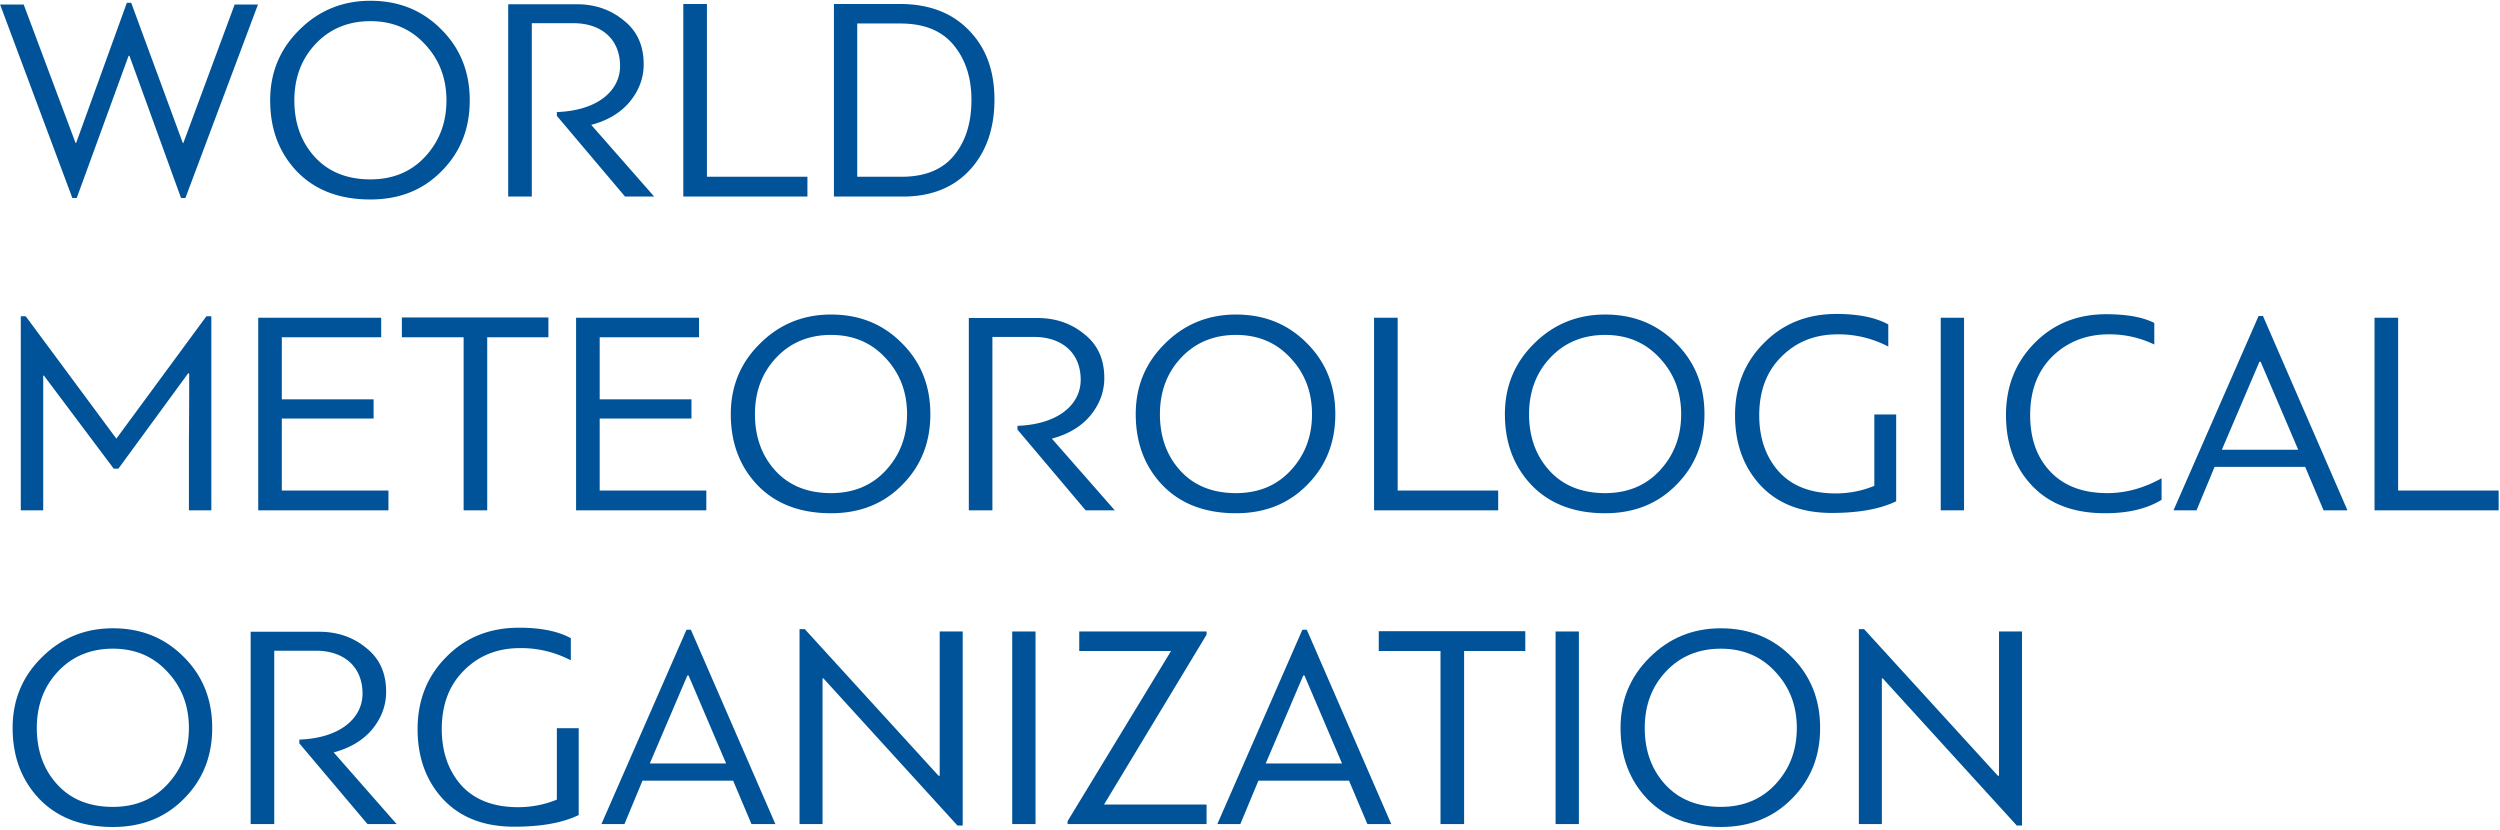
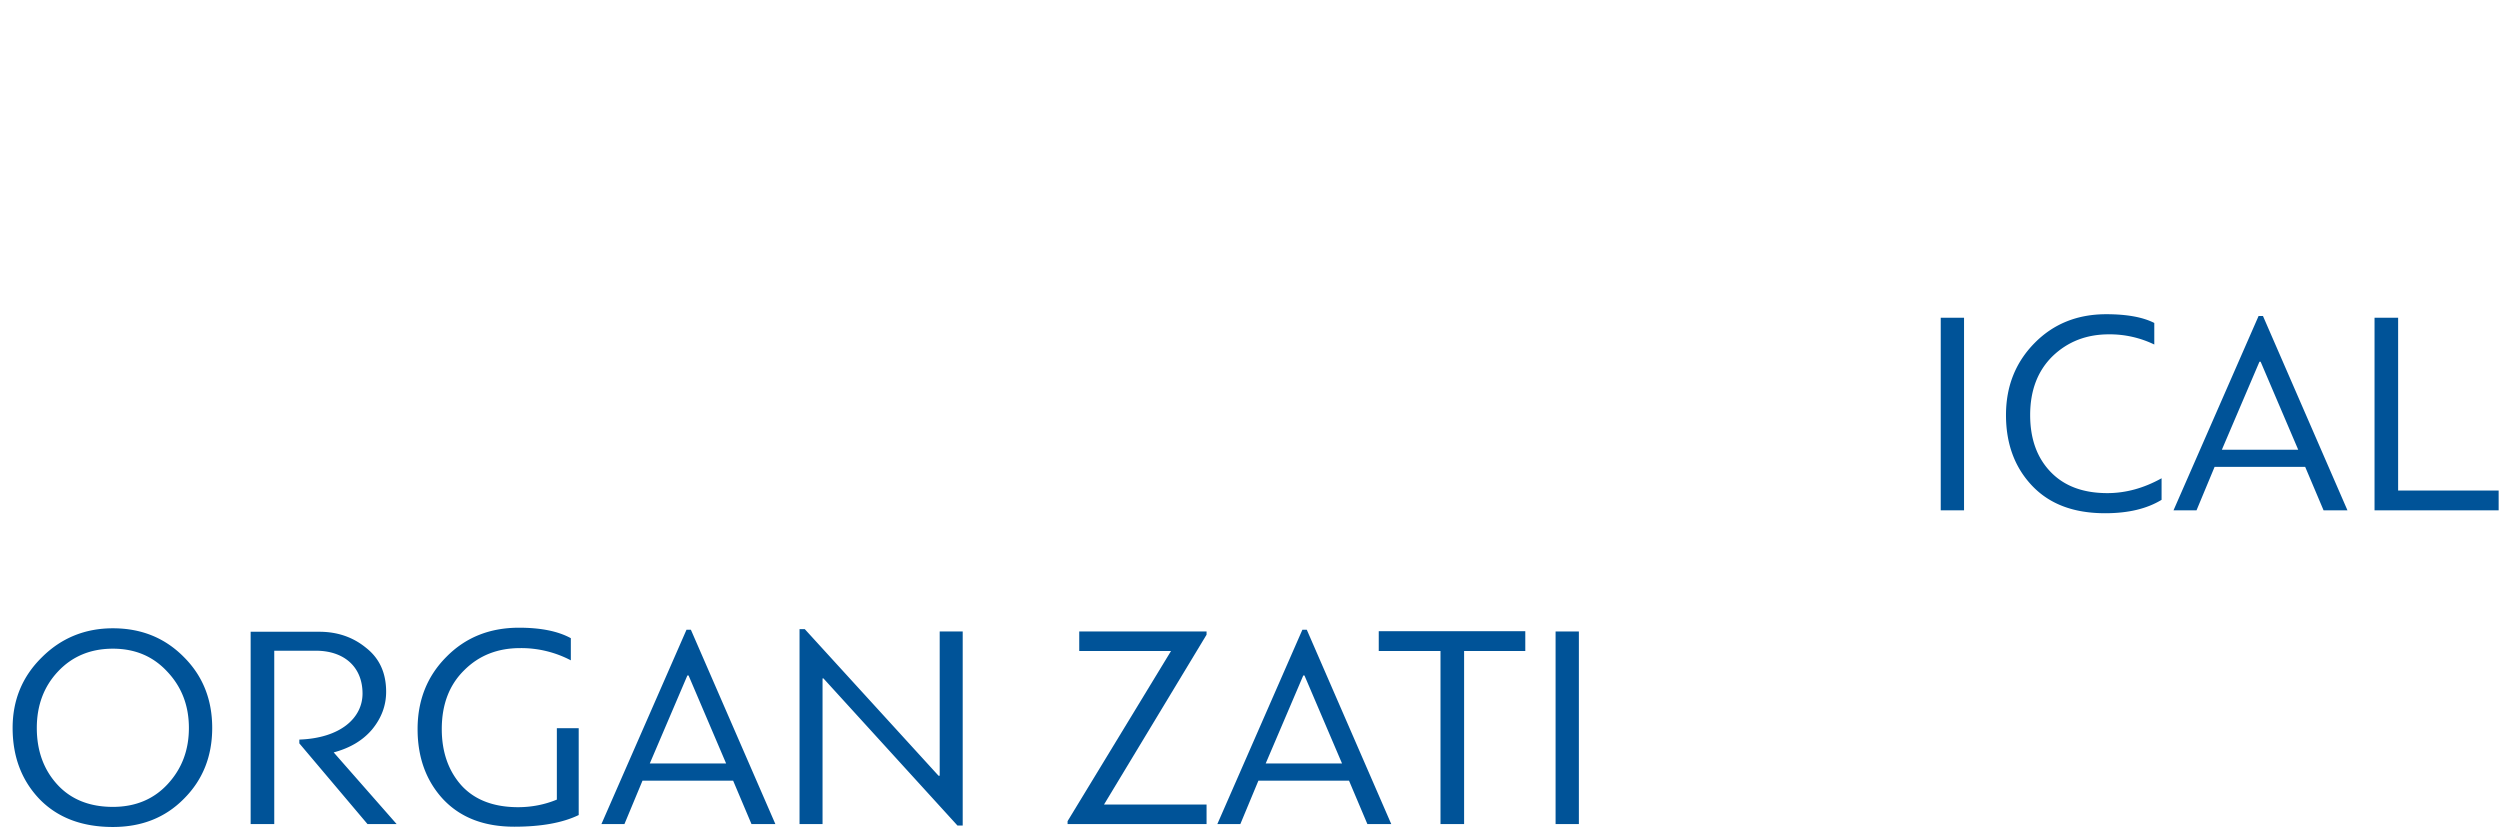
<svg xmlns="http://www.w3.org/2000/svg" viewBox="0 0 522 173" xml:space="preserve" style="fill-rule:evenodd;clip-rule:evenodd;stroke-linejoin:round;stroke-miterlimit:2" width="500" height="166">
-   <path d="M74.155 24.127h-.044l-2.599 7.125h-.219l-3.62-9.694h1.182l2.599 6.935h.029l2.54-7.023h.219l2.585 7.023h.029l2.569-6.935h1.168l-3.635 9.694h-.219l-2.584-7.125ZM83.454 29.208c.686.744 1.62 1.11 2.774 1.11 1.124 0 2.044-.38 2.744-1.139.716-.774 1.066-1.708 1.066-2.818 0-1.124-.365-2.058-1.08-2.817-.715-.774-1.621-1.154-2.73-1.154-1.11 0-2.029.38-2.745 1.139-.715.759-1.066 1.708-1.066 2.832 0 1.154.351 2.103 1.037 2.847Zm-.905.715c-.891-.934-1.344-2.116-1.344-3.562 0-1.387.482-2.569 1.461-3.532.978-.979 2.175-1.461 3.562-1.461 1.431 0 2.613.482 3.562 1.446.949.949 1.416 2.131 1.416 3.547 0 1.416-.467 2.599-1.416 3.548-.934.949-2.117 1.416-3.562 1.416-1.548 0-2.774-.467-3.679-1.402ZM96.578 21.543c.89 0 1.679.263 2.336.804.671.525 1.007 1.255 1.007 2.204 0 .686-.234 1.314-.701 1.883-.467.555-1.11.935-1.927 1.153l3.154 3.592h-1.46l-3.417-4.044v-.19c2.059-.073 3.168-1.08 3.168-2.306 0-1.343-.934-2.147-2.336-2.147h-2.087v8.687h-1.183v-9.636h3.446ZM101.907 21.529h1.183v8.657h5.036v.993h-6.219v-9.65ZM115.44 23.573c-.599-.715-1.475-1.066-2.657-1.066h-2.161v7.679h2.292c1.124-.014 1.985-.365 2.555-1.065.584-.701.876-1.636.876-2.789 0-1.124-.307-2.044-.905-2.759Zm-5.986 7.606v-9.65h3.299c1.46 0 2.614.438 3.46 1.314.862.876 1.285 2.029 1.285 3.475 0 1.445-.409 2.627-1.226 3.518-.818.891-1.942 1.343-3.358 1.343h-3.46ZM73.6 44.813h-.234l-3.504-4.672-.029.029v6.731h-1.124v-9.723h.248l4.541 6.131 4.511-6.131h.248v9.723h-1.124v-3.416c.014-1.505.014-2.643.014-3.431l-.044-.029-3.503 4.788ZM87.132 45.908v.993h-6.525v-9.65h6.161v.978h-4.979v3.109h4.599v.964h-4.599v3.606h5.343ZM95.147 38.229h-3.066v8.672h-1.182v-8.672h-3.095v-.993h7.343v.993ZM103.06 45.908v.993h-6.526v-9.65h6.161v.978h-4.978v3.109h4.598v.964h-4.598v3.606h5.343ZM106.534 44.93c.686.744 1.62 1.109 2.774 1.109 1.124 0 2.044-.379 2.745-1.139.715-.773 1.065-1.708 1.065-2.817 0-1.124-.365-2.058-1.08-2.818-.715-.773-1.621-1.153-2.73-1.153-1.11 0-2.029.38-2.745 1.139-.715.759-1.066 1.708-1.066 2.832 0 1.153.351 2.102 1.037 2.847Zm-.905.715c-.891-.934-1.343-2.117-1.343-3.562 0-1.387.481-2.569 1.46-3.533.978-.978 2.175-1.46 3.562-1.46 1.431 0 2.613.482 3.562 1.445.949.95 1.416 2.132 1.416 3.548s-.467 2.599-1.416 3.548c-.934.948-2.117 1.416-3.562 1.416-1.548 0-2.774-.468-3.679-1.402ZM119.658 37.265c.891 0 1.679.263 2.336.803.672.525 1.008 1.256 1.008 2.204 0 .687-.234 1.315-.701 1.884-.467.555-1.11.934-1.927 1.153l3.153 3.592h-1.46l-3.416-4.044v-.19c2.059-.073 3.168-1.08 3.168-2.307 0-1.343-.935-2.146-2.336-2.146h-2.088v8.687h-1.182v-9.636h3.445ZM126.826 44.93c.686.744 1.62 1.109 2.774 1.109 1.124 0 2.044-.379 2.744-1.139.716-.773 1.066-1.708 1.066-2.817 0-1.124-.365-2.058-1.08-2.818-.715-.773-1.621-1.153-2.73-1.153-1.11 0-2.029.38-2.745 1.139-.715.759-1.066 1.708-1.066 2.832 0 1.153.351 2.102 1.037 2.847Zm-.905.715c-.891-.934-1.344-2.117-1.344-3.562 0-1.387.482-2.569 1.461-3.533.978-.978 2.175-1.46 3.562-1.46 1.431 0 2.613.482 3.562 1.445.949.95 1.416 2.132 1.416 3.548s-.467 2.599-1.416 3.548c-.934.948-2.117 1.416-3.562 1.416-1.548 0-2.774-.468-3.679-1.402ZM136.519 37.251h1.183v8.657h5.037v.993h-6.22v-9.65ZM145.323 44.93c.686.744 1.62 1.109 2.773 1.109 1.125 0 2.044-.379 2.745-1.139.716-.773 1.066-1.708 1.066-2.817 0-1.124-.365-2.058-1.081-2.818-.715-.773-1.62-1.153-2.73-1.153-1.109 0-2.029.38-2.744 1.139-.716.759-1.066 1.708-1.066 2.832 0 1.153.35 2.102 1.037 2.847Zm-.906.715c-.89-.934-1.342-2.117-1.342-3.562 0-1.387.481-2.569 1.459-3.533.979-.978 2.176-1.46 3.562-1.46 1.431 0 2.614.482 3.563 1.445.949.95 1.416 2.132 1.416 3.548s-.467 2.599-1.416 3.548c-.935.948-2.117 1.416-3.563 1.416-1.547 0-2.773-.468-3.679-1.402ZM156.052 38.521c.964-.979 2.176-1.46 3.636-1.46 1.095 0 1.956.175 2.598.525v1.11a5.347 5.347 0 0 0-2.54-.613c-1.124 0-2.058.365-2.803 1.109-.744.73-1.124 1.708-1.124 2.949 0 1.154.336 2.102.993 2.832.657.716 1.606 1.081 2.832 1.081.686 0 1.343-.132 1.942-.38v-3.577h1.095v4.351c-.818.394-1.898.584-3.227.584-1.533 0-2.715-.467-3.576-1.387-.847-.92-1.271-2.088-1.271-3.504 0-1.445.482-2.656 1.445-3.62Z" style="fill:#005398;fill-rule:nonzero" transform="translate(-281.971 -89.033) scale(4.167)" />
  <path style="fill:#005398" d="M164.914 37.251h1.168v9.65h-1.168z" transform="translate(-281.971 -89.033) scale(4.167)" />
  <path d="M175.98 46.375c-.745.453-1.679.672-2.832.672-1.563 0-2.774-.453-3.651-1.373-.875-.92-1.313-2.102-1.313-3.547 0-1.446.482-2.642 1.43-3.606.949-.964 2.146-1.446 3.592-1.446 1.037 0 1.839.147 2.409.438v1.08a5.127 5.127 0 0 0-2.278-.51c-1.124 0-2.058.365-2.818 1.094-.744.731-1.124 1.709-1.124 2.95 0 1.182.336 2.131 1.022 2.846.686.716 1.636 1.066 2.847 1.066.92 0 1.825-.248 2.716-.744v1.08ZM180.884 39.455l-1.883 4.409h3.825l-1.883-4.409h-.059Zm3.213 7.446-.921-2.176h-4.54l-.905 2.176h-1.153l4.263-9.738h.219l4.234 9.738h-1.197ZM186.651 37.251h1.182v8.657h5.037v.993h-6.219v-9.65ZM70.549 60.652c.686.744 1.62 1.109 2.774 1.109 1.124 0 2.043-.38 2.744-1.139.716-.774 1.066-1.708 1.066-2.817 0-1.124-.365-2.059-1.081-2.818-.715-.774-1.62-1.153-2.729-1.153-1.11 0-2.03.379-2.745 1.139-.716.758-1.066 1.708-1.066 2.832 0 1.153.35 2.102 1.037 2.847Zm-.906.715c-.89-.935-1.343-2.117-1.343-3.562 0-1.388.482-2.57 1.46-3.533.978-.978 2.175-1.46 3.563-1.46 1.43 0 2.612.482 3.562 1.445.949.949 1.416 2.131 1.416 3.548 0 1.415-.467 2.598-1.416 3.547-.935.949-2.117 1.416-3.562 1.416-1.548 0-2.774-.467-3.68-1.401ZM83.673 52.986c.89 0 1.679.264 2.336.804.671.525 1.007 1.255 1.007 2.204 0 .687-.234 1.314-.701 1.884-.467.554-1.109.934-1.927 1.153l3.154 3.591h-1.46l-3.416-4.044v-.189c2.058-.073 3.167-1.081 3.167-2.307 0-1.343-.934-2.146-2.336-2.146H81.41v8.686h-1.183v-9.636h3.446ZM90.037 54.242c.964-.978 2.176-1.459 3.636-1.459 1.095 0 1.956.174 2.598.525v1.11a5.347 5.347 0 0 0-2.54-.613c-1.124 0-2.059.364-2.803 1.109-.744.73-1.124 1.708-1.124 2.949 0 1.153.336 2.102.993 2.832.657.715 1.606 1.081 2.832 1.081.686 0 1.343-.132 1.941-.38v-3.577h1.095v4.351c-.817.394-1.897.584-3.226.584-1.533 0-2.715-.467-3.577-1.387-.846-.92-1.27-2.088-1.27-3.504 0-1.446.482-2.657 1.445-3.621ZM102.111 55.176l-1.884 4.41h3.825l-1.882-4.41h-.059Zm3.212 7.446-.92-2.175h-4.541l-.905 2.175h-1.153l4.263-9.738h.219l4.234 9.738h-1.197ZM108.884 62.622h-1.153v-9.767h.263l6.701 7.344h.059v-7.227h1.153v9.723h-.263l-6.716-7.373h-.044v7.3Z" style="fill:#005398;fill-rule:nonzero" transform="translate(-281.971 -89.033) scale(4.167)" />
-   <path style="fill:#005398" d="M118.388 52.972h1.168v9.65h-1.168z" transform="translate(-281.971 -89.033) scale(4.167)" />
  <path d="M128.126 52.972v.161l-5.139 8.511h5.139v.978h-6.964v-.146l5.183-8.525h-4.599v-.979h6.38ZM132.972 55.176l-1.883 4.41h3.825l-1.883-4.41h-.059Zm3.212 7.446-.92-2.175h-4.54l-.905 2.175h-1.153l4.262-9.738h.22l4.233 9.738h-1.197ZM144.097 53.951h-3.066v8.671h-1.183v-8.671h-3.094v-.994h7.343v.994Z" style="fill:#005398;fill-rule:nonzero" transform="translate(-281.971 -89.033) scale(4.167)" />
  <path style="fill:#005398" d="M145.615 52.972h1.167v9.65h-1.167z" transform="translate(-281.971 -89.033) scale(4.167)" />
-   <path d="M151.119 60.652c.686.744 1.62 1.109 2.773 1.109 1.125 0 2.044-.38 2.745-1.139.716-.774 1.066-1.708 1.066-2.817 0-1.124-.365-2.059-1.081-2.818-.715-.774-1.62-1.153-2.73-1.153-1.109 0-2.029.379-2.744 1.139-.716.758-1.066 1.708-1.066 2.832 0 1.153.35 2.102 1.037 2.847Zm-.906.715c-.89-.935-1.343-2.117-1.343-3.562 0-1.388.482-2.57 1.46-3.533.978-.978 2.175-1.46 3.562-1.46 1.431 0 2.613.482 3.563 1.445.949.949 1.416 2.131 1.416 3.548 0 1.415-.467 2.598-1.416 3.547-.935.949-2.118 1.416-3.563 1.416-1.547 0-2.773-.467-3.679-1.401ZM161.964 62.622h-1.153v-9.767h.263l6.701 7.344h.059v-7.227h1.153v9.723h-.263l-6.716-7.373h-.044v7.3Z" style="fill:#005398;fill-rule:nonzero" transform="translate(-281.971 -89.033) scale(4.167)" />
</svg>